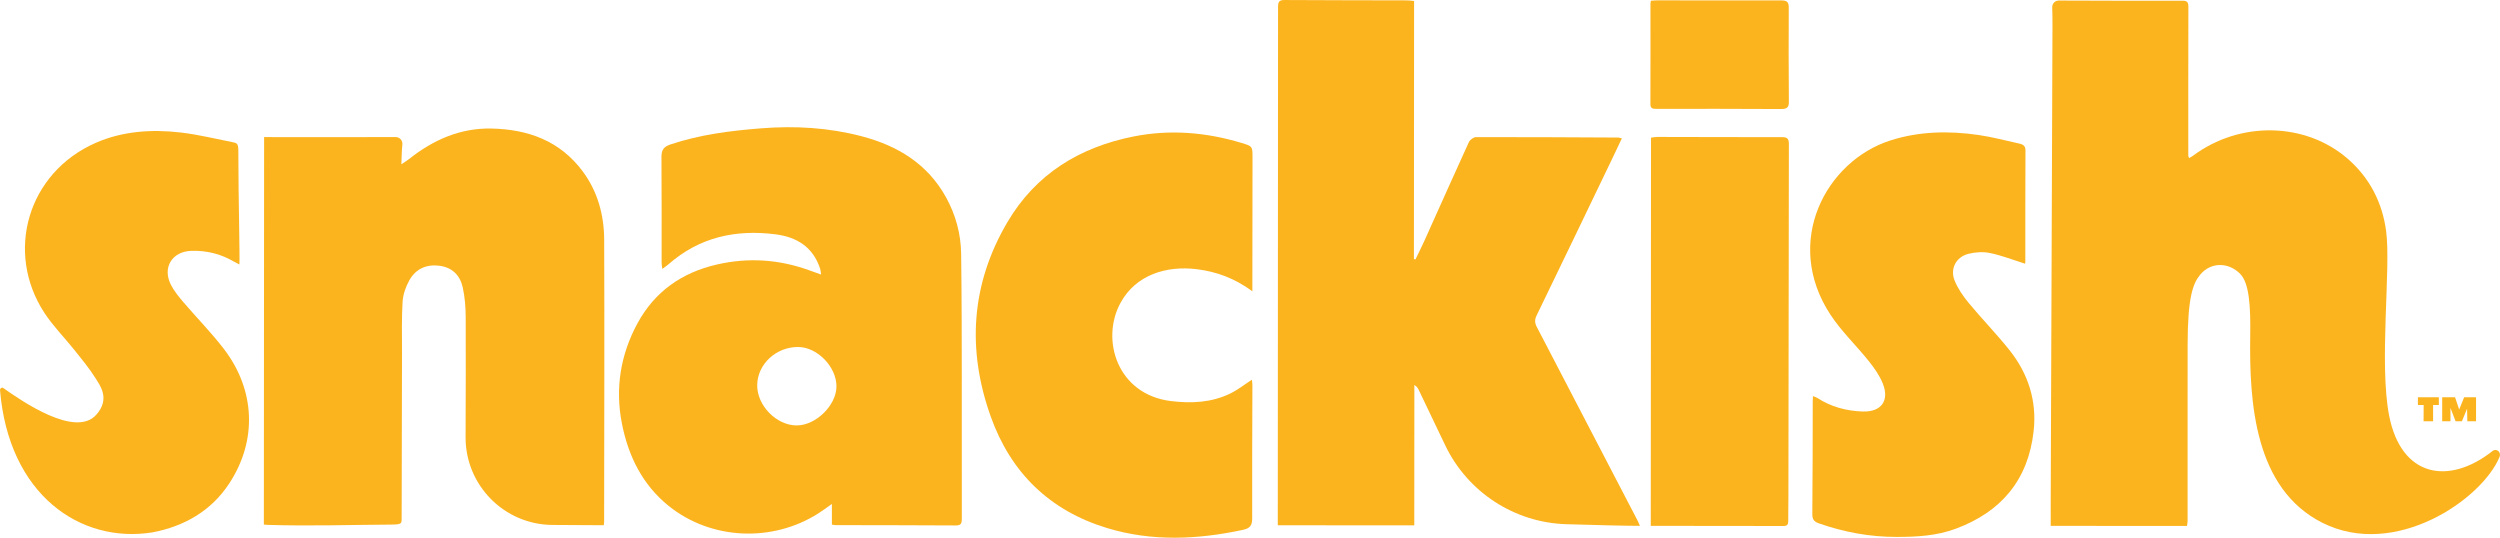
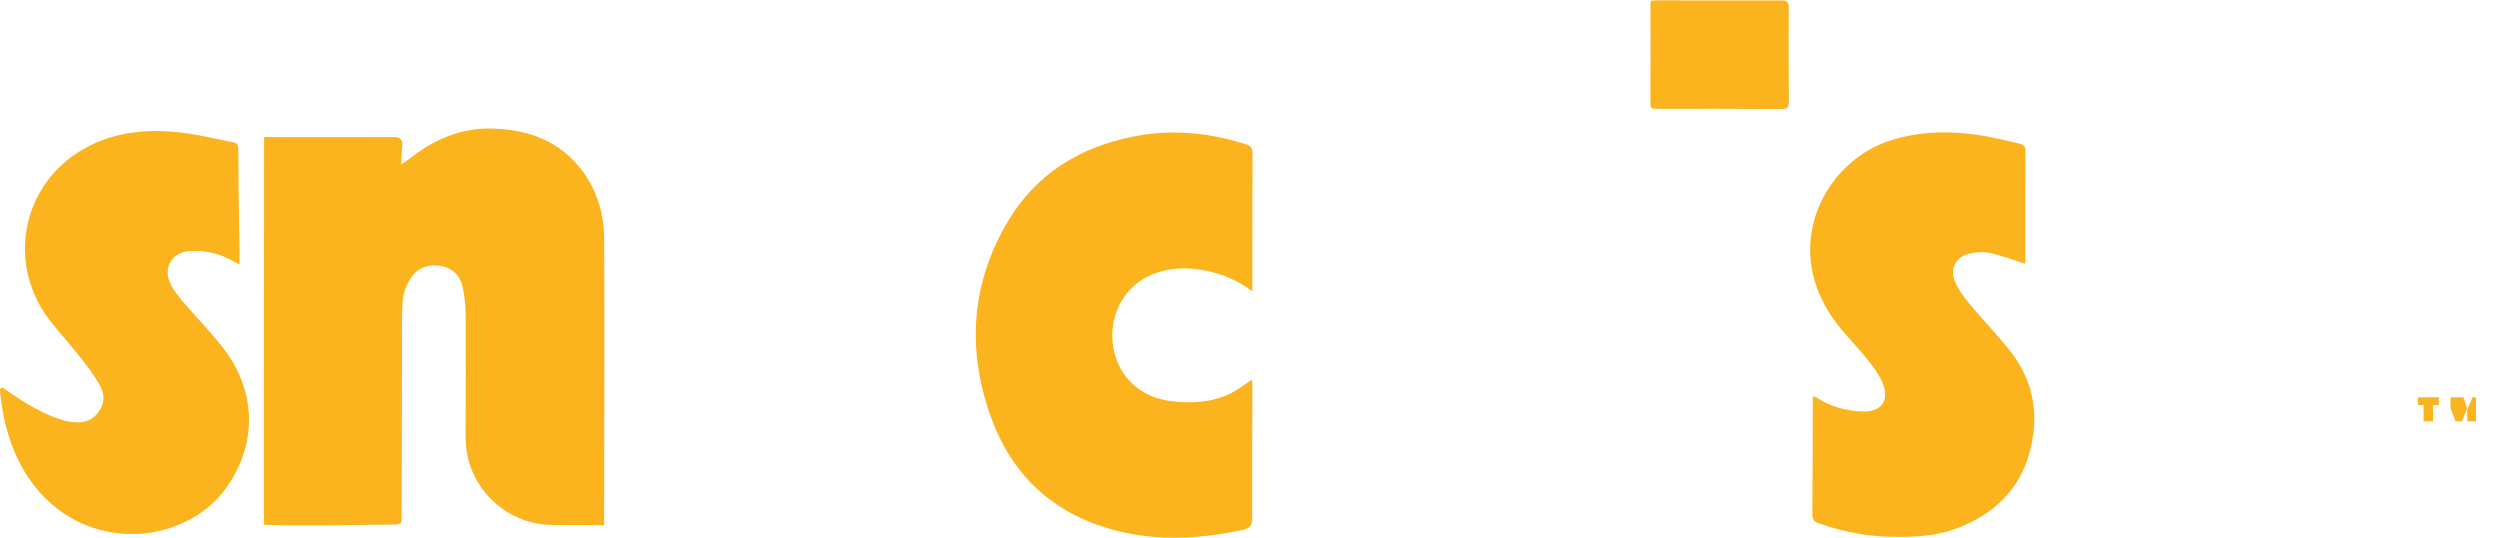
<svg xmlns="http://www.w3.org/2000/svg" viewBox="0 0 2038.72 438.52" data-name="Layer 2" id="Layer_2">
  <defs>
    <style>
      .cls-1 {
        fill: #fcb41e;
      }
    </style>
  </defs>
  <g data-name="Layer 1" id="Layer_1-2">
    <g>
-       <path d="m1971.75,323.96h17.09v6.32h-4.69v13.24h-7.76l.06-13.24h-4.69v-6.32Zm47.43,0v19.56h-7.09l-.23-10.23-4.19,10.23h-5.2l-4.14-10.9v10.9h-6.76v-19.56h10.5l3.35,10,4.08-10h9.66Z" class="cls-1" />
+       <path d="m1971.75,323.96h17.09v6.32h-4.69v13.24h-7.76l.06-13.24h-4.69v-6.32Zm47.43,0v19.56h-7.09l-.23-10.23-4.19,10.23h-5.2l-4.14-10.9v10.9v-19.56h10.5l3.35,10,4.08-10h9.66Z" class="cls-1" />
      <g>
-         <path d="m2032.59,367.83c-35.59,28.09-74.45,21.45-84.28-28.9-8.33-42.7,1.59-120.06-2.45-150.48-3.05-23.03-13.24-43.17-31.05-58.74-34.58-30.23-88.25-31.28-126.52-2.66-.9.68-1.95,1.16-3.11,1.84-.34-.93-.66-1.4-.66-1.87-.02-40.44-.06-80.87.07-121.31.01-3.61-.77-5.13-4.65-5.12-33.67.05-67.35,0-101.02-.15-3.08-.01-5.46,2.49-5.36,5.56.33,10,.19,20.02.15,30.02-.45,123.11-.91,246.21-1.37,369.32-.03,7.78-.01,15.55-.02,23.5l111.15.07c.18-1.46.49-2.83.49-4.2.02-47.75.02-95.49.02-143.24,0-39.27,4.42-50.42,10.19-57.41,8.85-10.72,23.44-10.27,32.8-.59,7.4,7.66,8.4,27.06,8.05,50.11-.84,54.94,3.57,125.03,58.99,152.81,59.06,29.61,129.9-18.96,144.34-53.77,1.61-3.87-2.48-7.4-5.77-4.81Z" class="cls-1" />
-         <path d="m1253.26,266.66c-1.71-3.28-1.87-5.9-.17-9.4,20.82-42.88,41.44-85.86,62.11-128.81,2.44-5.08,4.83-10.18,7.4-15.6-1.34-.31-2.16-.67-2.97-.68-38.65-.2-77.31-.43-115.96-.36-2,0-4.96,2.19-5.83,4.1-12.14,26.51-23.98,53.17-35.95,79.76-2.41,5.35-5.06,10.59-7.61,15.88-.69-.16-.56-.13-1.25-.28l.14-210.47c-2.25-.2-4-.5-5.75-.5-33.31-.09-66.63-.08-99.94-.29-4.33-.03-5.25,1.51-5.25,5.6,0,134.68-.11,269.36-.21,404.04,0,6.18,0,12.36-.01,18.7l111.31.07c.03-38.35.05-76.42.07-114.49,1.89,1.17,2.8,2.46,3.48,3.87,5.89,12.29,13.79,28.82,21.62,45.22,18.28,38.3,56.43,63.18,98.85,64.46,23.96.72,47.84,1.33,59.97,1.34-.8-1.86-1.21-2.99-1.76-4.05-27.4-52.72-54.8-105.44-82.28-158.11Z" class="cls-1" />
        <path d="m492.66,425.85c.07-76.78.35-153.57.04-230.35-.08-20.08-5.23-39.17-17.44-55.67-18.51-25-44.69-34.39-74.48-35.01-25.43-.53-47.51,9.23-67.2,24.87-1.67,1.32-3.52,2.42-6.27,4.28.29-6.24.25-11.16.81-15.99.4-3.44-2.21-6.24-5.67-6.22-34.06.18-68.12.06-102.18.04-1.55,0-3.1,0-4.89,0l-.21,315.97c1.49.21,1.92.23,2.68.26,36.16,1.07,67.15-.04,101.15-.24,8.6-.05,8.53-.89,8.54-4.9.05-45.25.17-90.5.3-135.75.04-13.72-.39-27.47.47-41.13.38-5.96,2.6-12.23,5.54-17.49,5.15-9.21,13.76-13.13,24.37-11.82,10.47,1.3,16.93,7.76,19.11,17.56,1.76,7.9,2.41,16.19,2.45,24.31.13,25.43.04,64.02-.1,97.89-.16,39.29,31.48,71.3,70.77,71.63,13.67.11,26.73.2,36.4.2,1.87,0,3.74,0,5.53,0,.16-1.37.27-1.9.27-2.42Z" class="cls-1" />
-         <path d="m784.34,310.03c-.07-34.37-.05-68.75-.54-103.12-.23-16.23-4.43-31.71-12.3-45.97-15.11-27.35-39.5-42.13-68.86-49.83-26.79-7.03-54.06-8.64-81.58-6.49-25.22,1.97-50.23,5.09-74.41,13.21-5.64,1.9-7.28,4.69-7.23,10.36.24,28.67.09,57.35.11,86.02,0,1.42.32,2.83.59,5.09,2.3-1.72,3.77-2.67,5.08-3.81,25.12-22.05,54.65-28.53,87.06-24.43,17.6,2.22,30.84,10.43,36.59,28.18.39,1.2.42,2.52.75,4.63-3.74-1.33-6.55-2.32-9.36-3.34-24.71-8.97-49.72-10.76-75.55-4.84-28.8,6.6-50.81,22.17-64.81,47.94-13.84,25.49-18.35,52.97-12.74,81.66,5.21,26.63,16.77,50.08,38.19,67.31,34.55,27.78,84.47,29.94,121.96,6.1,3.55-2.26,6.92-4.8,11.12-7.73,0,6.01,0,11.22-.01,16.89,1.56.21,2.24.37,2.92.38,32.77.07,65.54.06,98.31.26,4.53.03,4.73-2.35,4.72-5.72-.04-37.58.04-75.16-.03-112.74Zm-134.74,36.9c-16.48-.05-32.33-16.31-32.11-32.93.22-17.07,15.5-31.21,33.53-31.03,15.6.16,31.19,16.3,31.1,32.19-.09,15.44-16.86,31.82-32.51,31.77Z" class="cls-1" />
        <path d="m1021.3,313.82c0-1.52-.3-3.04-.41-4.16-5.98,3.87-11.43,8.22-17.55,11.2-15.39,7.51-31.86,8.26-48.57,6.19-43.68-5.41-57.52-50.2-40.86-80.34,12.43-22.49,37.03-30.26,62.08-27.18,16.1,1.98,31.05,7.48,45.3,18.02,0-6.7,0-12.15.01-17.6.03-30.29.04-60.58.11-90.87.02-9.82.08-9.79-9.09-12.56-28.79-8.67-58.05-11.11-87.61-5.28-44.2,8.72-80.09,30.62-103.24,70.01-29.61,50.38-33.05,103.68-13.58,158.33,16.36,45.93,48.14,76.85,94.9,91.04,36.61,11.11,73.77,9.43,110.87,1.45,5.53-1.19,7.5-3.48,7.48-9.22-.13-36.35.1-72.69.18-109.04Z" class="cls-1" />
        <path d="m1605.47,247.07c-4.57-5.53-8.85-11.71-11.52-18.31-3.87-9.56,1.16-19.15,11.15-21.73,5.67-1.46,12.16-1.87,17.84-.68,9.57,2,18.79,5.65,28.52,8.72.02-.22.17-1.1.17-1.98.02-30.1-.05-60.2.12-90.29.02-3.8-1.92-5.03-4.88-5.68-11.1-2.43-22.13-5.4-33.36-7.03-24.18-3.53-48.32-3.07-71.81,4.41-52.6,16.75-88.04,82.83-48.92,142.24,8.93,13.57,21.03,25.03,31.23,37.8,4.39,5.5,8.63,11.49,11.27,17.94,5.83,14.27-1.12,23.66-16.44,23.1-13.2-.49-25.64-3.77-36.84-11.07-.94-.61-2.1-.88-3.55-1.48-.08,1.8-.19,3-.19,4.22-.07,30.63-.01,61.26-.34,91.89-.05,4.49,1.49,6.3,5.38,7.67,20.49,7.18,41.5,11.05,63.27,11.05,16.45,0,32.67-.87,48.32-6.68,37.14-13.79,59.05-39.82,63.5-79.47,2.78-24.71-4.36-47-19.76-66.29-10.54-13.2-22.4-25.34-33.17-38.36Z" class="cls-1" />
        <path d="m149.72,246.62c-3.79-4.44-7.6-9.08-10.27-14.23-7.3-14.09.81-27.41,16.78-27.84,12.15-.33,23.65,2.42,34.22,8.63,1.42.83,2.91,1.54,4.77,2.51.49-5.04-.86-56.98-.82-87.13.02-10.45.16-11.64-4.12-12.48-14.29-2.8-28.5-6.35-42.92-8.03-23.64-2.76-47.42-1.14-69.28,8.43C22.41,140.88,3.91,205.79,36.22,255.16c7.07,10.8,16.38,20.11,24.46,30.27,5.96,7.49,12.15,14.89,17.2,22.98,3.83,6.14,12.13,16.87.63,29.81-17.04,19.17-60.79-11.18-75.84-21.79-1.16-.82-2.76.31-2.65,1.72,7.02,85.23,65.51,125.41,124.29,116,25.83-4.91,47.95-17.43,62.7-39.98,22.87-34.94,21.25-76.05-4.43-109.61-10.15-13.26-21.99-25.22-32.85-37.95Z" class="cls-1" />
-         <path d="m1458.42,406.99c.11-96.52.18-193.04.39-289.57,0-4.23-1.25-5.58-5.43-5.57-34.01.03-68.03-.12-102.04-.17-1.73,0-3.46.41-4.95.6-.07,105.61-.14,210.8-.21,316.55,36.75.02,72.53.02,108.32.12,3.28,0,3.81-1.61,3.79-4.32-.05-5.87.13-11.75.13-17.63Z" class="cls-1" />
        <path d="m1345.89,84.97c-.01,3.54,1.89,3.8,4.97,3.8,33.82-.03,67.65-.07,101.47.14,4.96.03,6.5-1.39,6.47-5.76-.19-25.69-.25-51.38-.09-77.07.03-4.45-1.51-5.78-6.42-5.76-33.47.12-66.94-.02-100.4-.05-1.74,0-3.48.2-5.64.33-.17,1.23-.32,1.86-.32,2.49,0,27.29.07,54.59-.04,81.88Z" class="cls-1" />
      </g>
    </g>
  </g>
</svg>